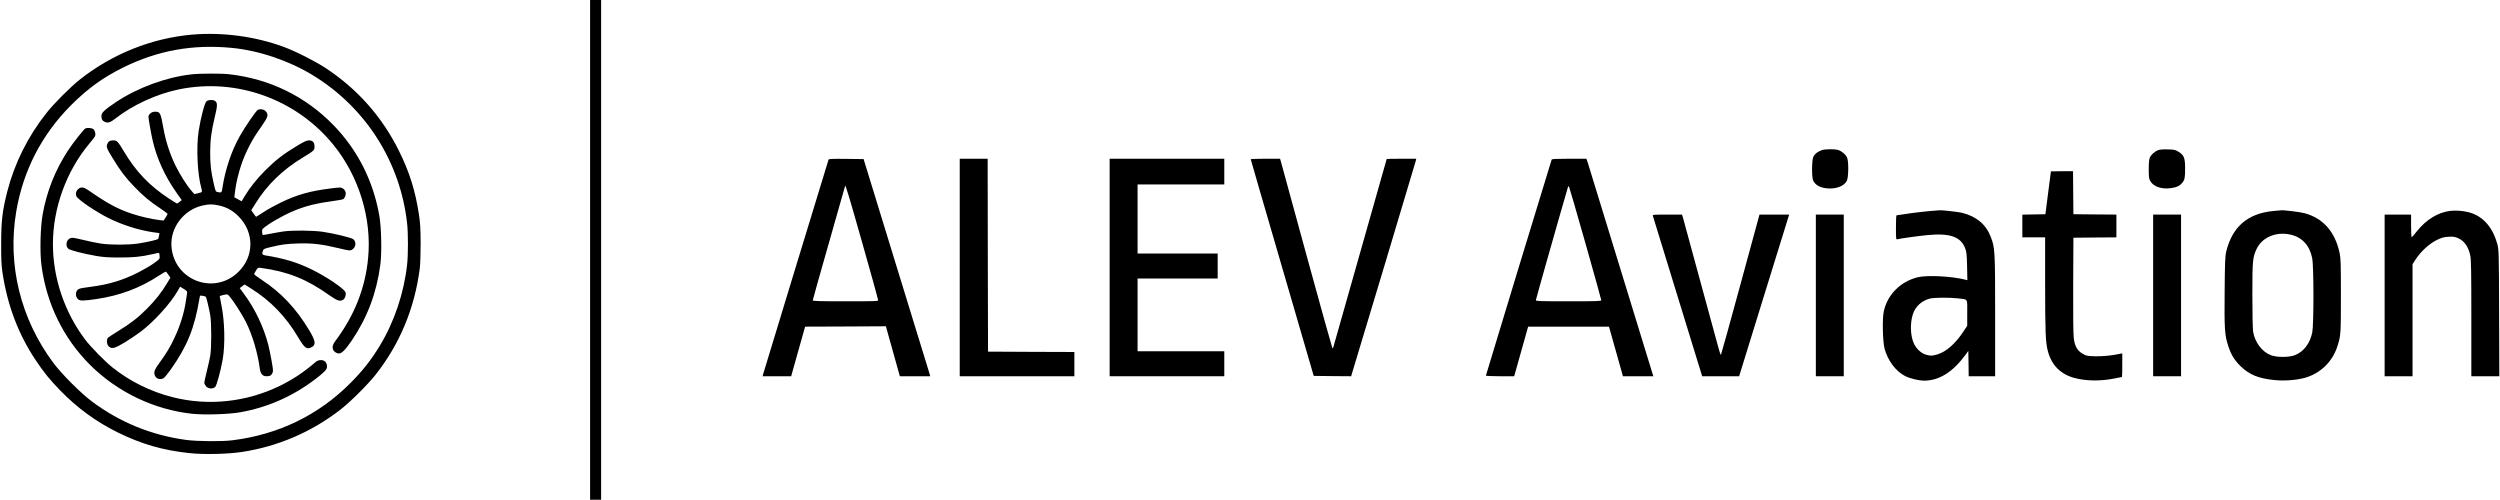
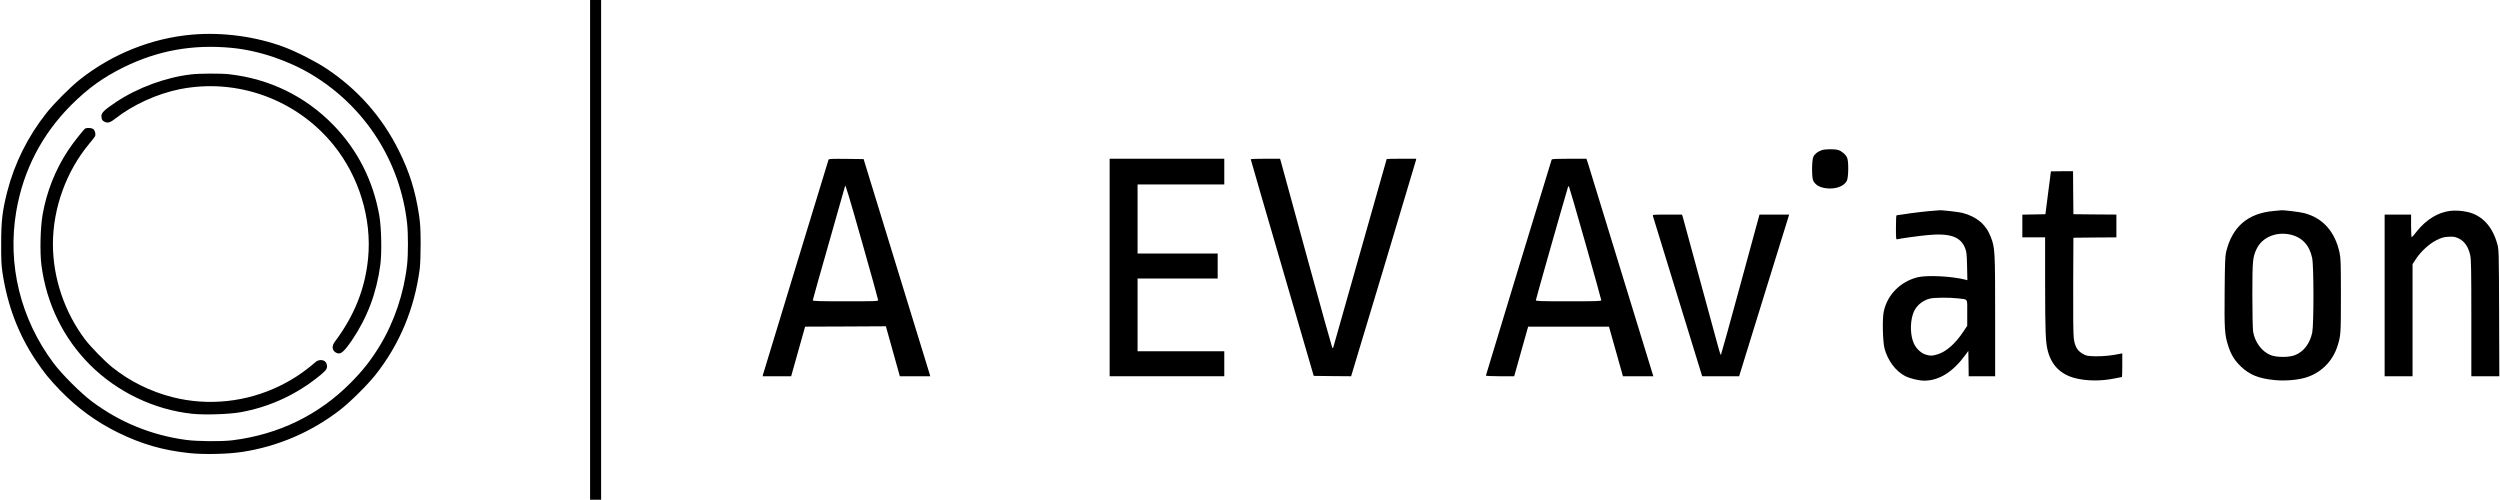
<svg xmlns="http://www.w3.org/2000/svg" version="1.0" width="3402pt" height="680pt" viewBox="0 0 3402 680" preserveAspectRatio="xMidYMid meet">
  <g transform="translate(0,680) scale(0.1,-0.1)" fill="#000000" stroke="none">
    <path d="M8030 3400 l0 -3400 75 0 75 0 0 3400 0 3400 -75 0 -75 0 0 -3400z" />
    <path d="M2615 6329 c-551 -48 -1088 -263 -1528 -611 -131 -104 -351 -324 -455 -456 -252 -318 -434 -683 -533 -1068 -67 -264 -83 -399 -83 -709 -1 -209 3 -297 17 -390 67 -448 215 -840 451 -1194 115 -172 190 -264 336 -415 234 -240 489 -426 785 -572 325 -159 613 -242 973 -280 196 -21 521 -14 716 16 487 74 945 271 1335 573 134 103 373 341 478 473 332 419 535 908 605 1449 7 59 12 202 12 345 -1 200 -5 271 -23 390 -49 323 -128 576 -271 865 -227 459 -559 837 -990 1123 -146 97 -416 234 -585 296 -385 141 -828 200 -1240 165z m535 -180 c374 -36 786 -175 1114 -377 715 -439 1184 -1178 1276 -2012 15 -135 15 -425 0 -560 -43 -389 -174 -779 -373 -1107 -118 -194 -233 -340 -402 -509 -433 -434 -976 -697 -1600 -775 -146 -19 -483 -16 -635 5 -469 64 -899 239 -1278 522 -154 115 -411 372 -526 526 -447 600 -628 1336 -505 2061 95 558 347 1046 748 1448 230 229 434 376 716 515 466 228 938 313 1465 263z" />
    <path d="M2605 5788 c-343 -38 -735 -182 -1026 -377 -157 -105 -199 -145 -199 -188 0 -46 13 -68 49 -83 42 -17 73 -7 144 49 235 184 563 334 868 396 780 158 1593 -135 2097 -757 348 -429 524 -1005 471 -1544 -40 -411 -186 -778 -451 -1132 -41 -55 -42 -106 -3 -139 15 -13 39 -23 57 -23 39 0 88 49 174 175 212 312 339 648 390 1035 21 164 14 503 -14 665 -84 477 -295 893 -626 1234 -382 392 -871 630 -1421 691 -108 12 -398 11 -510 -2z" />
-     <path d="M2810 5422 c-25 -20 -78 -222 -107 -406 -34 -219 -16 -595 37 -776 15 -53 14 -56 -42 -69 l-53 -12 -38 43 c-65 74 -156 218 -218 343 -76 155 -133 330 -165 508 -39 218 -44 227 -119 227 -41 0 -85 -36 -85 -70 0 -26 37 -233 57 -320 56 -247 169 -492 326 -714 l70 -99 -29 -24 c-16 -12 -31 -23 -35 -23 -3 0 -52 31 -110 68 -266 175 -449 366 -615 645 -77 130 -94 147 -141 147 -46 0 -68 -13 -83 -49 -16 -40 -8 -62 75 -196 103 -170 171 -259 289 -382 124 -129 218 -208 359 -300 53 -36 97 -69 97 -74 0 -5 -12 -28 -27 -50 l-26 -40 -56 6 c-107 13 -253 46 -371 85 -194 63 -337 140 -594 319 -66 46 -100 51 -139 21 -31 -25 -42 -65 -27 -101 19 -44 261 -209 435 -296 186 -93 415 -166 613 -194 l82 -11 -6 -37 c-4 -20 -9 -39 -13 -43 -11 -11 -161 -46 -272 -62 -136 -20 -372 -20 -504 -1 -57 9 -168 31 -246 51 -122 29 -147 33 -172 23 -56 -23 -71 -104 -27 -144 22 -20 199 -66 370 -96 98 -18 166 -23 315 -23 197 -1 307 10 458 45 49 12 90 19 92 17 2 -2 5 -21 7 -43 3 -38 2 -40 -77 -97 -44 -32 -142 -89 -217 -127 -215 -108 -399 -163 -658 -196 -69 -8 -135 -20 -147 -27 -47 -23 -54 -97 -13 -138 26 -26 70 -26 249 0 316 46 596 150 845 314 55 36 103 63 106 59 3 -5 18 -24 33 -44 l26 -37 -47 -78 c-74 -124 -158 -230 -272 -345 -123 -123 -223 -201 -392 -304 -68 -42 -129 -82 -138 -90 -23 -24 -19 -91 8 -117 40 -41 82 -31 217 51 66 40 163 105 215 144 180 134 409 385 509 560 l32 56 50 -31 c45 -28 49 -34 44 -62 -2 -17 -9 -65 -16 -106 -24 -161 -78 -334 -154 -495 -60 -129 -106 -205 -204 -341 -58 -81 -71 -105 -71 -137 0 -67 60 -105 122 -76 13 5 57 58 98 116 228 321 328 569 395 976 6 37 6 38 43 31 20 -3 40 -9 43 -13 8 -8 43 -155 60 -251 18 -100 18 -450 0 -550 -7 -41 -28 -137 -47 -212 -19 -75 -34 -146 -34 -157 0 -11 11 -32 24 -48 29 -34 92 -39 124 -9 20 17 75 221 102 372 35 202 28 515 -15 731 -14 67 -25 126 -25 131 0 4 24 13 53 19 52 11 52 11 80 -20 55 -63 170 -243 224 -350 88 -176 160 -419 189 -637 9 -67 38 -100 88 -100 48 0 65 8 82 41 13 27 12 42 -10 167 -13 76 -34 174 -45 219 -63 244 -183 496 -332 695 l-57 77 33 25 33 25 88 -55 c267 -167 476 -384 643 -667 86 -145 115 -166 180 -132 63 32 57 83 -29 227 -180 300 -383 516 -650 691 -58 37 -104 73 -102 78 1 5 14 28 27 50 24 38 27 39 68 33 363 -49 622 -153 931 -373 105 -75 148 -88 189 -57 26 20 40 68 28 99 -19 51 -265 216 -463 312 -197 96 -373 149 -630 190 -41 6 -47 21 -29 67 7 20 24 27 102 45 159 38 208 44 374 50 192 6 323 -9 551 -64 144 -34 158 -36 182 -22 57 31 65 113 16 146 -34 22 -272 79 -413 99 -137 19 -407 22 -531 5 -47 -7 -129 -21 -183 -32 -54 -11 -101 -19 -103 -16 -2 2 -5 21 -7 43 -2 38 -1 39 88 101 50 34 149 91 220 127 205 102 372 151 628 186 81 11 156 24 167 30 10 5 23 25 29 43 14 42 2 79 -34 103 -25 16 -34 16 -163 0 -279 -34 -460 -85 -681 -192 -73 -35 -178 -93 -233 -129 -54 -36 -101 -65 -103 -65 -2 0 -18 20 -35 45 l-31 44 57 91 c154 250 373 463 641 624 158 96 163 100 163 152 0 57 -25 84 -77 84 -29 0 -67 -17 -165 -77 -181 -109 -286 -190 -424 -327 -122 -123 -214 -238 -286 -358 l-40 -67 -49 27 -50 27 6 55 c23 195 83 406 165 578 61 127 101 195 202 338 86 123 95 153 55 199 -24 28 -78 37 -110 19 -25 -14 -181 -242 -246 -360 -111 -198 -195 -448 -232 -686 -12 -81 -13 -83 -66 -72 -29 6 -31 9 -56 122 -37 163 -47 251 -47 419 0 168 17 295 65 492 37 149 36 189 -5 211 -29 16 -86 12 -110 -8z m165 -1417 c108 -23 190 -68 271 -149 217 -218 215 -547 -5 -759 -332 -321 -877 -109 -908 353 -17 255 171 499 427 554 85 19 130 19 215 1z" />
    <path d="M1163 5053 c-20 -8 -171 -199 -239 -303 -173 -265 -289 -557 -344 -870 -31 -174 -39 -513 -16 -690 69 -523 297 -991 661 -1355 372 -371 874 -611 1393 -666 168 -17 495 -7 652 21 372 66 716 218 1020 450 130 100 160 132 160 172 0 54 -32 88 -83 88 -28 -1 -50 -8 -68 -23 -171 -146 -309 -238 -492 -328 -452 -221 -973 -277 -1458 -154 -302 77 -579 214 -819 405 -104 83 -295 278 -372 380 -280 371 -438 838 -438 1298 0 490 182 992 495 1367 37 44 71 88 77 99 14 27 1 83 -25 101 -20 14 -78 19 -104 8z" />
    <path d="M24789 4756 c-54 -19 -95 -51 -113 -90 -22 -46 -23 -283 -2 -324 31 -59 82 -90 170 -103 130 -18 249 24 288 101 23 45 26 262 4 313 -17 43 -76 93 -123 106 -52 15 -180 13 -224 -3z" />
-     <path d="M29366 4756 c-47 -18 -94 -61 -112 -103 -9 -22 -14 -73 -14 -155 0 -101 3 -130 19 -158 42 -80 160 -120 290 -99 77 12 110 28 145 69 36 43 41 68 41 200 0 140 -15 179 -90 225 -43 26 -57 30 -144 32 -65 2 -108 -1 -135 -11z" />
    <path d="M11275 4628 c-10 -28 -884 -2897 -891 -2922 l-6 -26 194 0 194 0 95 338 95 337 550 2 549 3 95 -340 95 -340 207 0 207 0 -14 48 c-8 26 -212 691 -454 1477 l-439 1430 -236 3 c-184 2 -237 0 -241 -10z m459 -1134 c119 -419 216 -769 216 -778 0 -15 -41 -16 -445 -16 -353 0 -445 3 -445 13 0 7 99 359 220 782 121 423 220 771 220 774 0 39 53 -136 234 -775z" />
-     <path d="M13060 3160 l0 -1480 780 0 780 0 0 165 0 165 -587 2 -588 3 -3 1313 -2 1312 -190 0 -190 0 0 -1480z" />
    <path d="M15100 3160 l0 -1480 780 0 780 0 0 170 0 170 -590 0 -590 0 0 495 0 495 545 0 545 0 0 170 0 170 -545 0 -545 0 0 470 0 470 590 0 590 0 0 175 0 175 -780 0 -780 0 0 -1480z" />
    <path d="M17020 4633 c0 -5 193 -669 429 -1478 l428 -1470 255 -3 254 -2 439 1457 c241 802 440 1468 443 1481 l4 22 -201 0 c-110 0 -201 -2 -201 -4 0 -4 -708 -2500 -726 -2560 -3 -10 -10 -14 -14 -10 -4 5 -160 563 -345 1239 -185 677 -343 1254 -351 1283 l-15 52 -200 0 c-109 0 -199 -3 -199 -7z" />
    <path d="M21115 4628 c-14 -38 -895 -2932 -895 -2939 0 -5 86 -9 193 -9 l192 0 95 338 95 337 550 0 550 0 95 -337 95 -338 207 0 207 0 -9 28 c-5 15 -201 653 -435 1417 -234 765 -435 1418 -446 1453 l-21 62 -234 0 c-179 0 -236 -3 -239 -12z m459 -1136 c119 -419 216 -769 216 -777 0 -13 -59 -15 -445 -15 -390 0 -445 2 -445 15 0 11 344 1225 437 1539 3 10 9 14 13 10 4 -5 105 -352 224 -772z" />
    <path d="M27909 4468 c-1 -2 -18 -133 -38 -293 l-37 -290 -157 -3 -157 -3 0 -154 0 -155 155 0 155 0 0 -642 c1 -647 6 -786 36 -901 50 -196 174 -321 369 -372 158 -41 356 -43 540 -5 53 11 99 20 101 20 2 0 4 73 4 161 l0 161 -27 -6 c-112 -24 -241 -37 -343 -34 -107 3 -119 5 -169 34 -72 41 -107 101 -121 210 -7 50 -10 319 -8 724 l3 645 293 3 292 2 0 155 0 155 -292 2 -293 3 -3 293 -2 292 -150 0 c-83 0 -151 -1 -151 -2z" />
    <path d="M26325 3933 c-79 -4 -306 -30 -420 -49 -49 -7 -93 -14 -97 -14 -5 0 -8 -75 -8 -166 0 -153 1 -165 18 -160 33 10 289 45 412 57 305 29 450 -22 511 -177 20 -52 23 -81 27 -248 l4 -189 -26 7 c-190 48 -523 64 -651 33 -235 -59 -413 -238 -461 -467 -21 -98 -14 -402 10 -500 42 -163 153 -313 282 -378 67 -34 187 -62 261 -62 202 1 388 118 558 350 l40 55 3 -173 2 -172 180 0 180 0 0 813 c0 894 -2 936 -60 1084 -65 170 -195 278 -390 327 -55 13 -294 40 -310 34 -3 -1 -32 -3 -65 -5z m315 -1193 c146 -17 130 7 130 -197 l0 -176 -55 -83 c-107 -161 -230 -269 -346 -305 -73 -23 -100 -24 -165 -4 -61 18 -128 80 -160 151 -48 103 -54 274 -13 400 33 102 118 181 228 210 57 16 267 17 381 4z" />
    <path d="M30941 3929 c-353 -31 -565 -214 -648 -558 -13 -54 -17 -152 -20 -531 -5 -513 0 -597 48 -745 38 -121 89 -203 176 -285 117 -111 238 -160 455 -182 128 -13 289 -2 403 28 215 56 386 220 453 434 46 145 47 161 47 685 0 446 -2 509 -18 585 -62 287 -224 470 -477 539 -59 16 -296 45 -320 39 -3 0 -47 -4 -99 -9z m221 -320 c163 -35 266 -144 302 -321 23 -109 23 -907 1 -1013 -32 -150 -115 -259 -233 -307 -82 -33 -252 -33 -334 0 -120 48 -215 177 -238 322 -5 37 -10 253 -10 495 0 474 5 518 60 632 76 154 261 232 452 192z" />
    <path d="M33340 3930 c-166 -21 -326 -120 -452 -278 -33 -43 -64 -78 -69 -80 -5 -2 -9 66 -9 152 l0 156 -180 0 -180 0 0 -1100 0 -1100 190 0 190 0 0 763 0 762 42 65 c69 107 183 211 282 261 73 36 98 43 164 47 65 4 86 1 130 -18 86 -37 142 -116 168 -239 11 -53 14 -215 14 -853 l0 -788 190 0 191 0 -3 863 c-3 858 -4 862 -26 941 -66 235 -203 383 -397 430 -78 19 -176 25 -245 16z" />
    <path d="M22492 3863 c3 -10 155 -505 338 -1100 l333 -1083 251 0 252 0 340 1100 341 1100 -202 0 -202 0 -258 -947 c-142 -522 -261 -952 -265 -956 -10 -11 8 -74 -275 968 -130 479 -241 885 -246 903 l-11 32 -200 0 c-186 0 -200 -1 -196 -17z" />
-     <path d="M24710 2780 l0 -1100 190 0 190 0 0 1100 0 1100 -190 0 -190 0 0 -1100z" />
-     <path d="M29300 2780 l0 -1100 190 0 190 0 0 1100 0 1100 -190 0 -190 0 0 -1100z" />
  </g>
</svg>